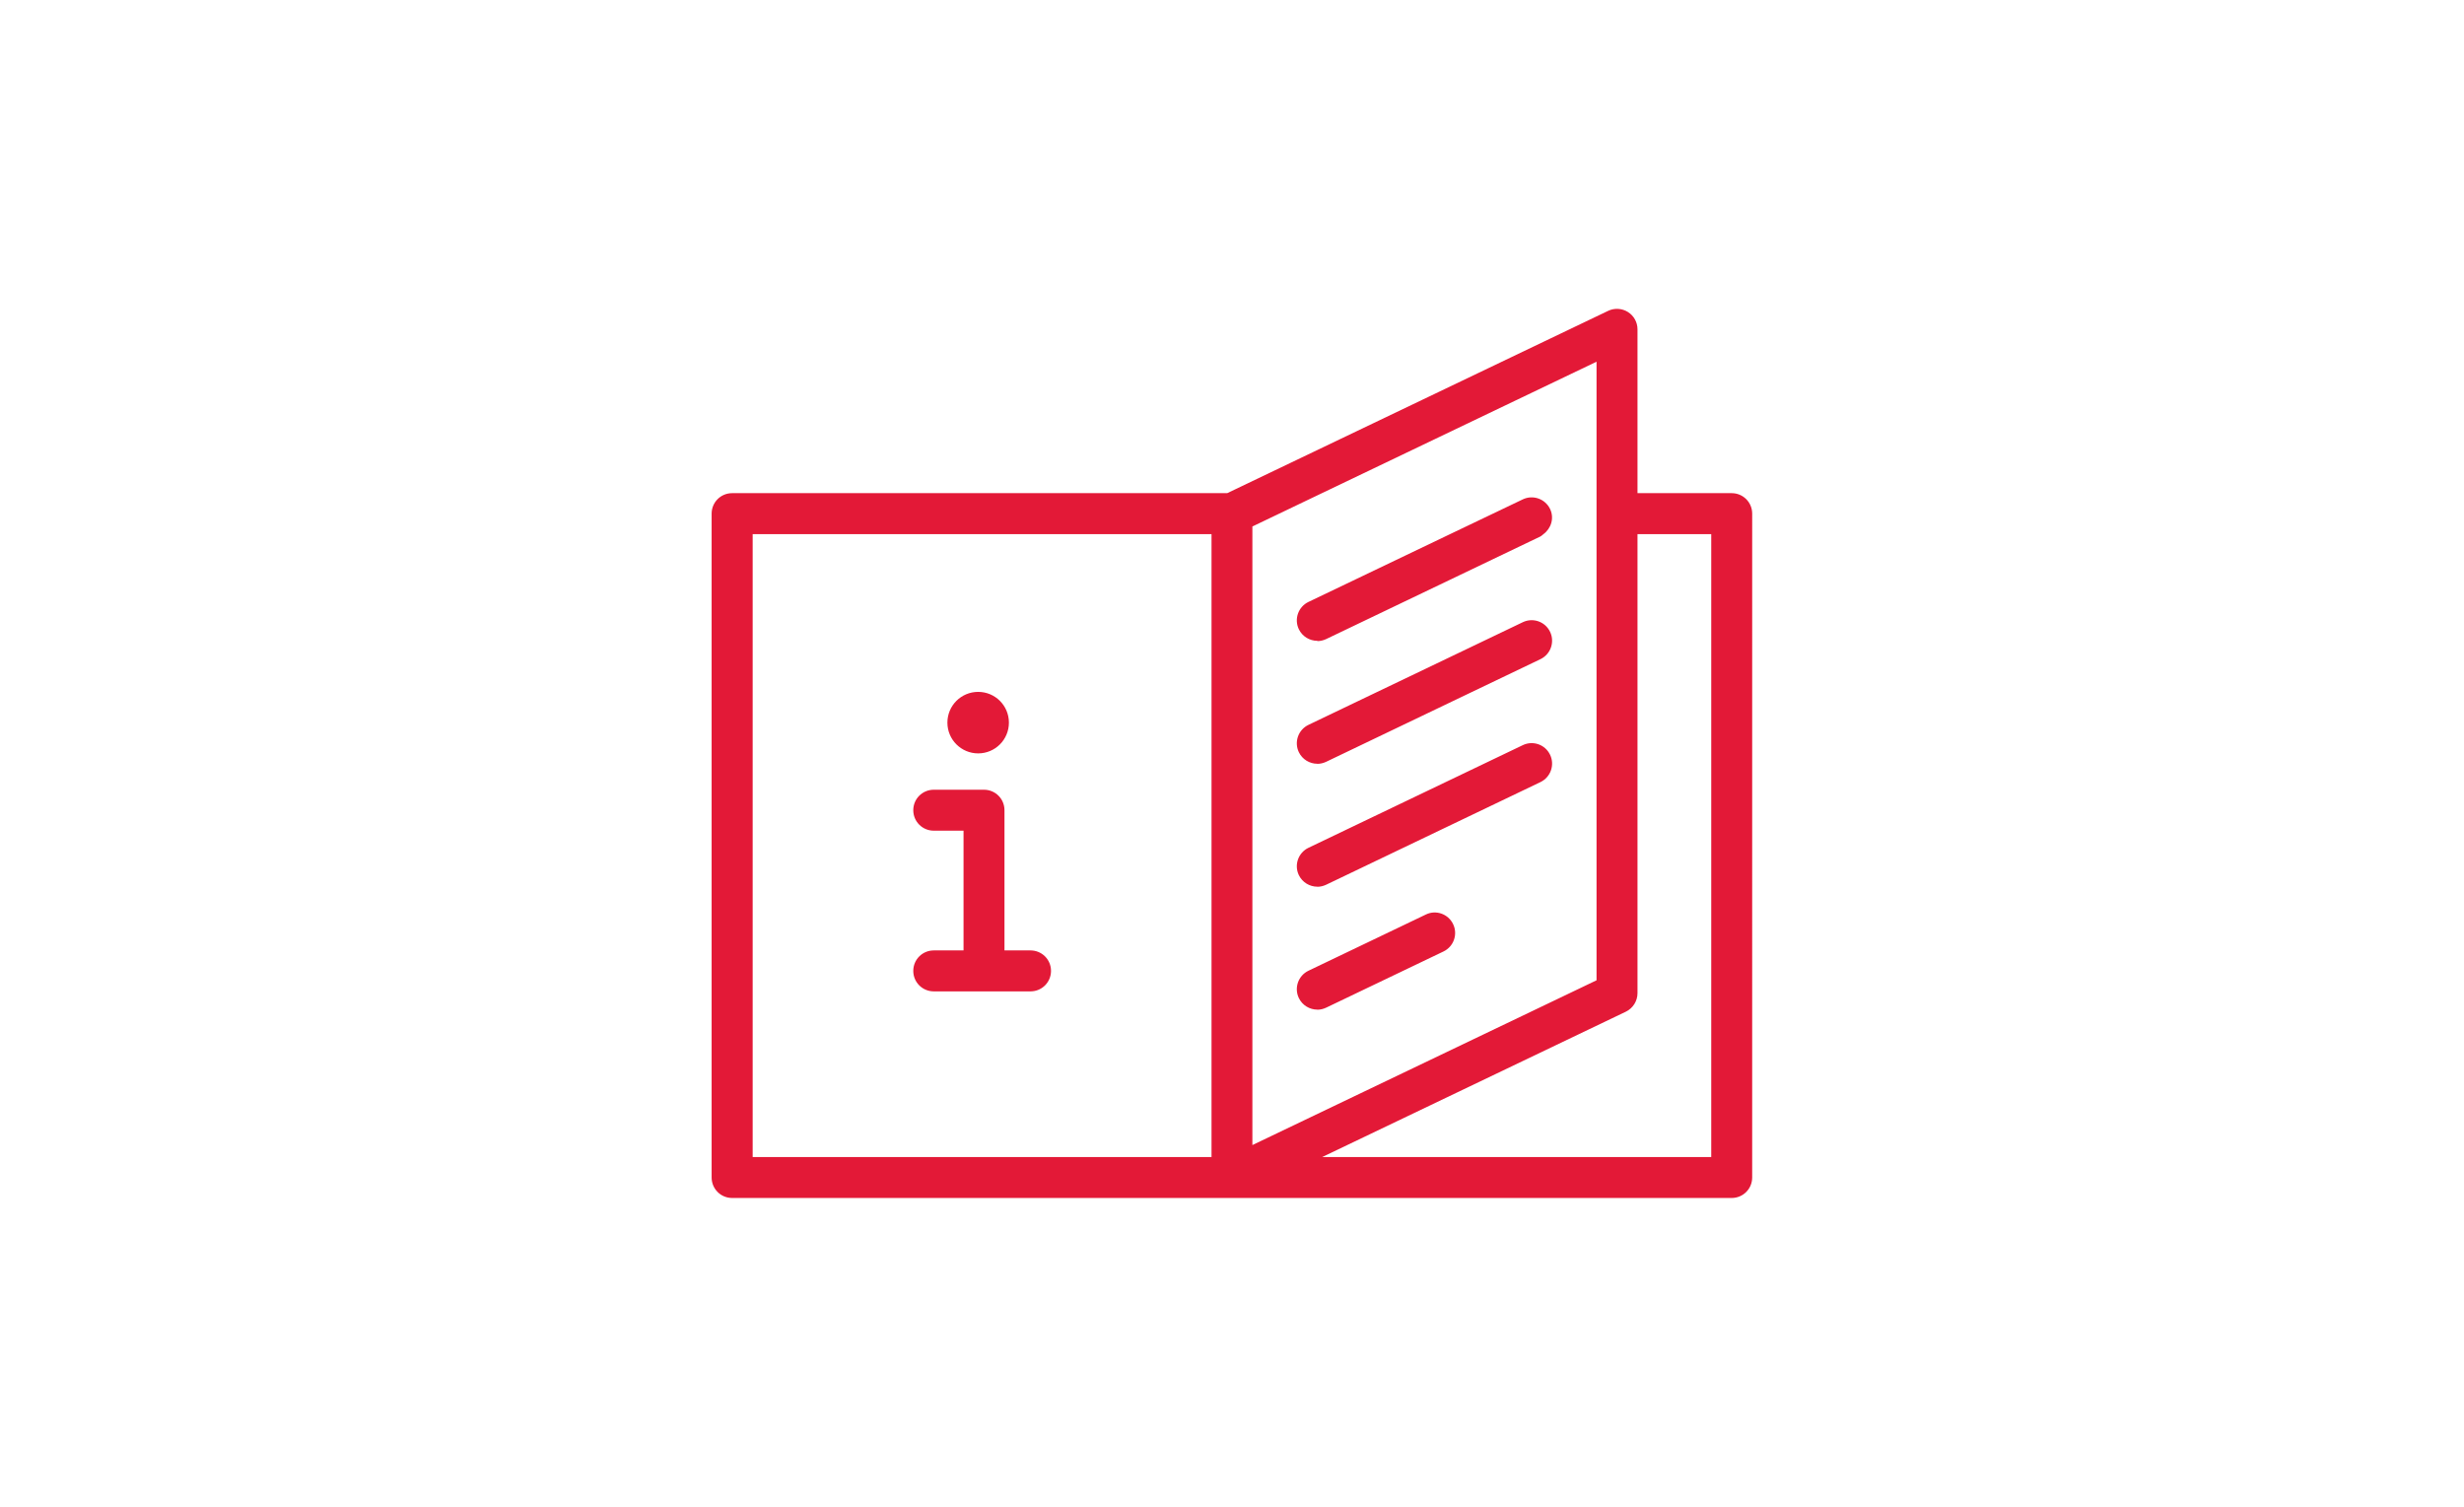
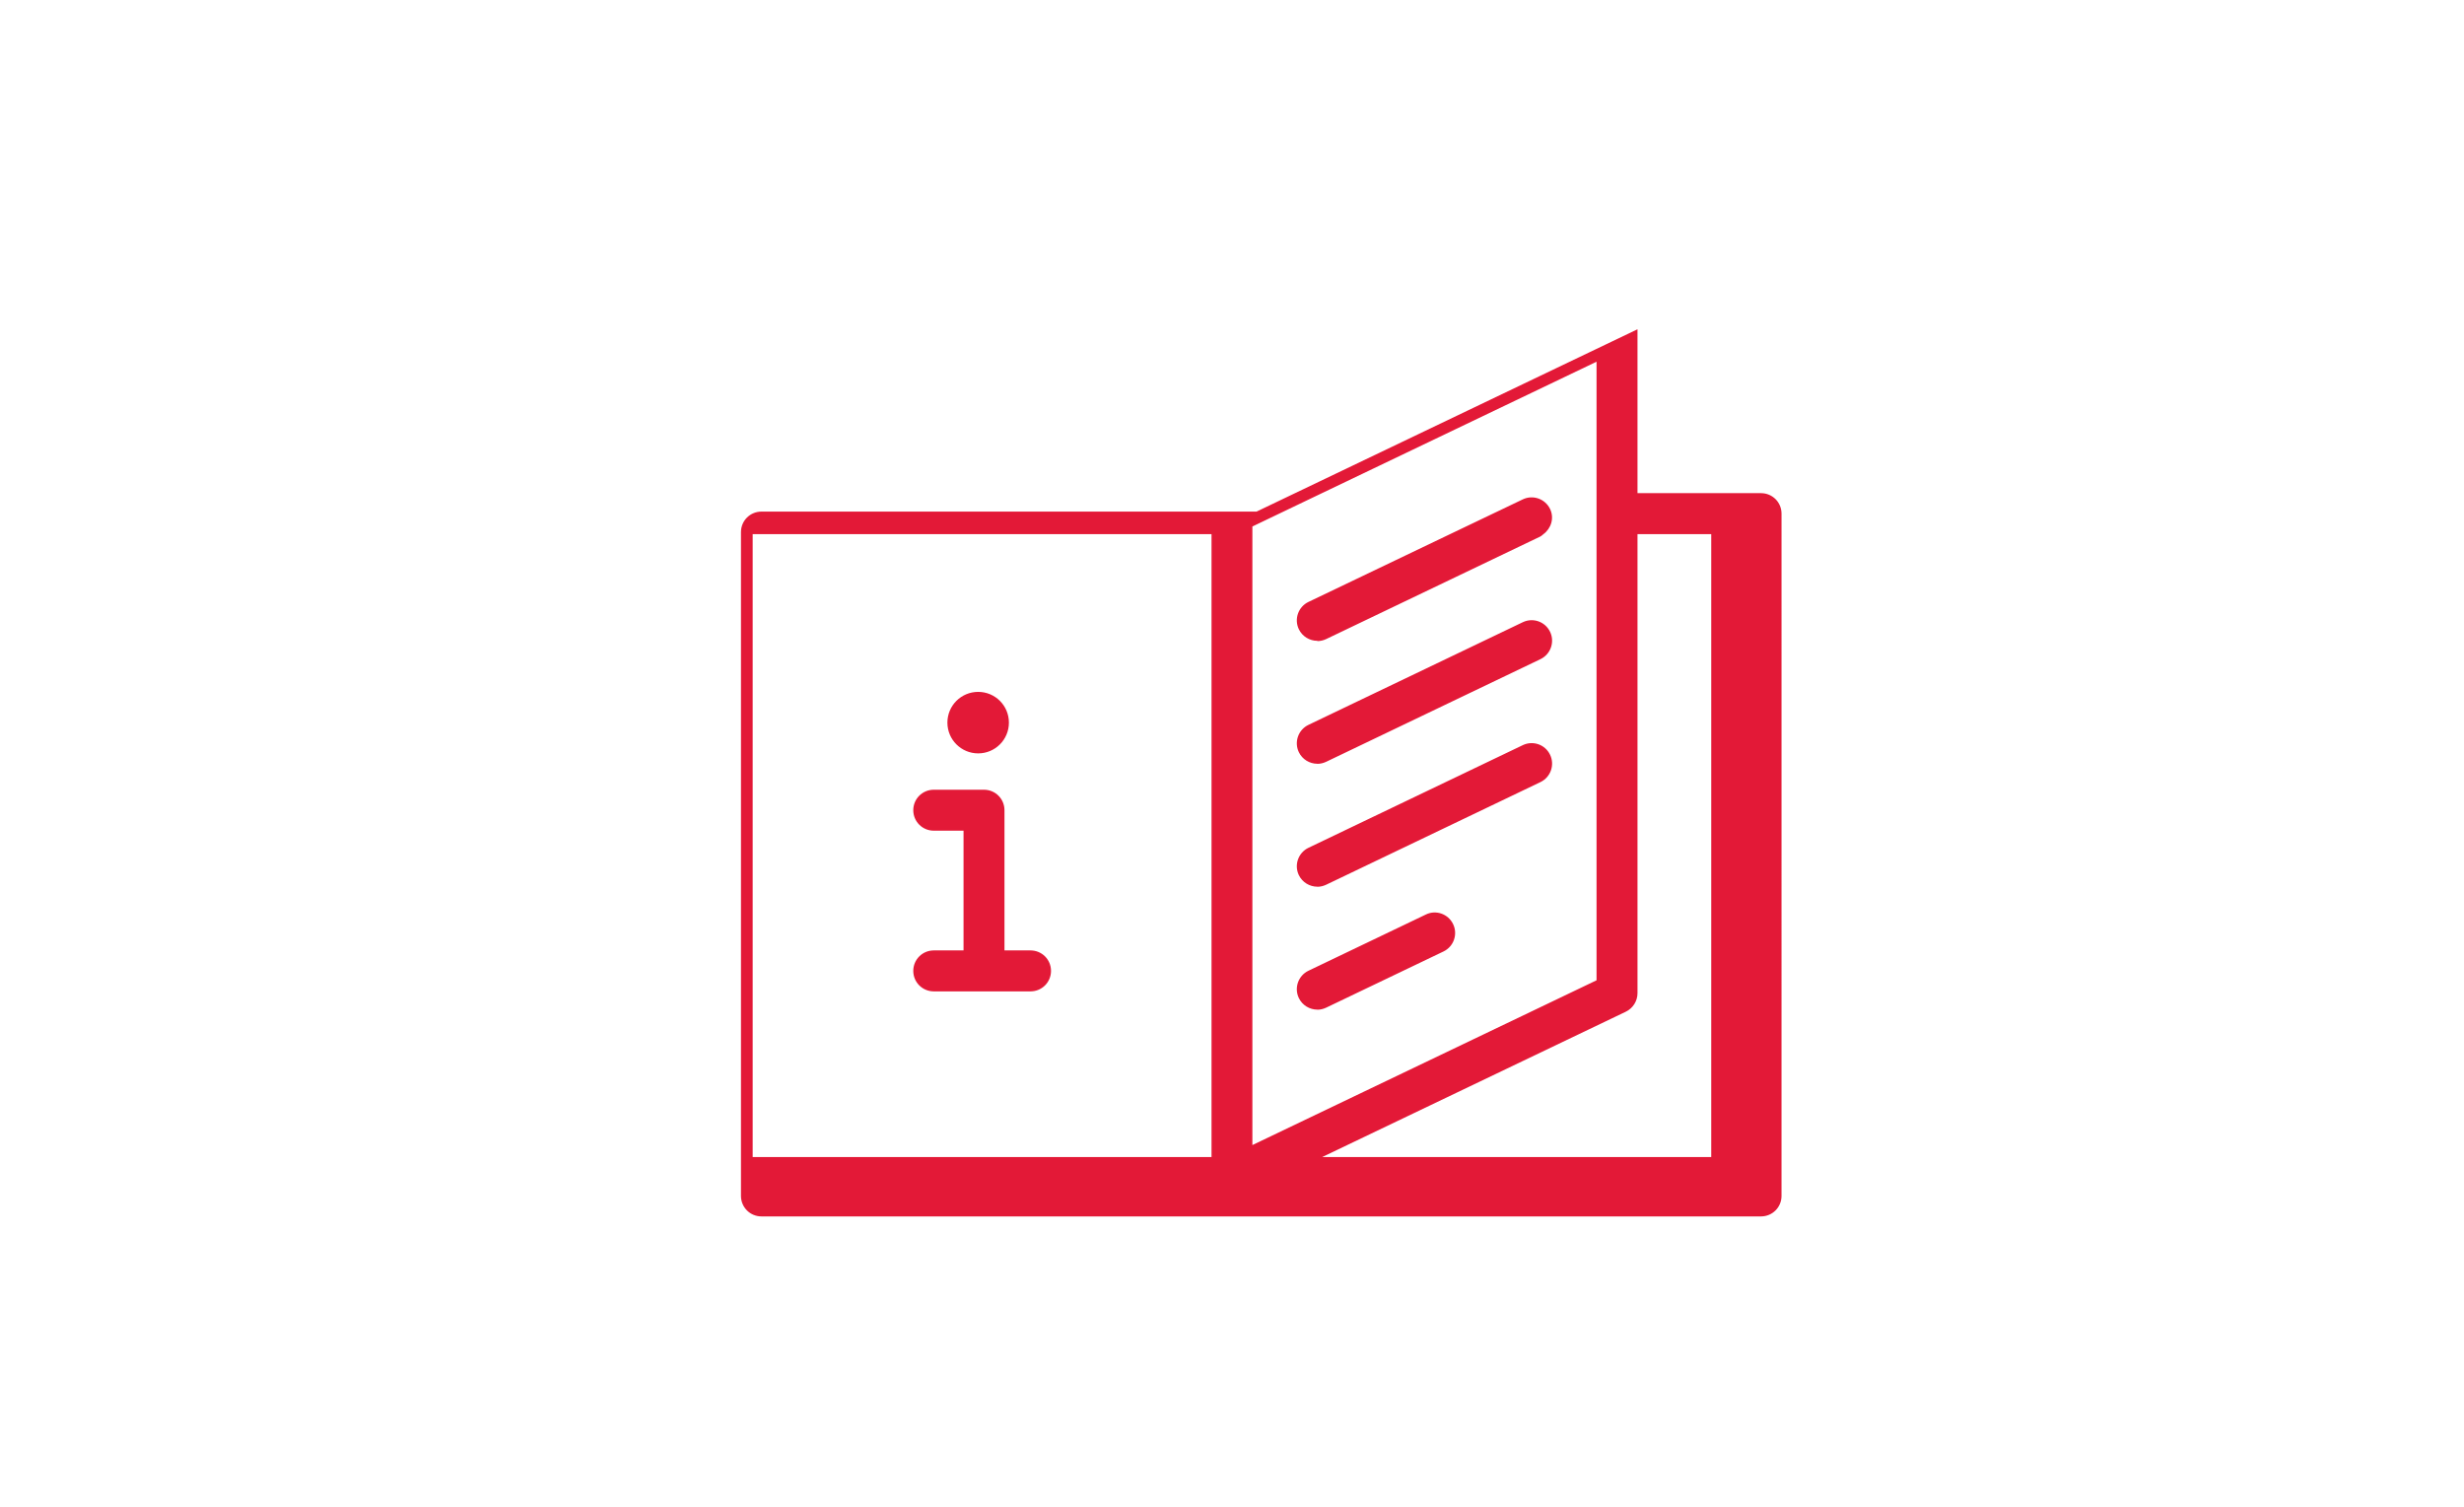
<svg xmlns="http://www.w3.org/2000/svg" viewBox="0 0 278 170" data-sanitized-data-name="图层 2" data-name="图层 2" id="_图层_2">
  <defs>
    <style>
      .cls-1 {
        fill: #e31937;
      }

      .cls-2 {
        fill: none;
      }
    </style>
  </defs>
  <g data-sanitized-data-name="图层 1" data-name="图层 1" id="_图层_1-2">
    <g>
-       <rect height="170" width="278" class="cls-2" />
-       <path d="m110.36,85c-1.91,0-3.47-1.55-3.47-3.47s1.55-3.47,3.47-3.47,3.47,1.55,3.47,3.47-1.55,3.47-3.47,3.47h0Zm5.91,22.23h-2.94v-15.82c0-1.28-1.03-2.31-2.31-2.31h-5.67c-1.28,0-2.31,1.03-2.31,2.31s1.03,2.31,2.31,2.31h3.36v13.51h-3.36c-1.28,0-2.31,1.03-2.31,2.31s1.03,2.31,2.31,2.31h10.92c1.28,0,2.31-1.03,2.31-2.31s-1.03-2.31-2.31-2.31h0Zm76.81,23.31h-43.9l34.26-16.4c.8-.39,1.31-1.2,1.31-2.09v-51.79h8.32v70.28h0ZM84.92,60.26h51.77v70.28h-51.77V60.26h0Zm95.21-19.44v69.78l-38.83,18.59V59.4l7.87-3.77,30.96-14.82h0Zm15.25,14.82h-10.63v-18.49c0-.79-.41-1.53-1.08-1.95-.67-.42-1.52-.47-2.23-.13l-42.98,20.57h-55.86c-1.28,0-2.31,1.03-2.31,2.31v74.9c0,1.28,1.03,2.31,2.31,2.31h112.78c1.28,0,2.31-1.03,2.31-2.31V57.95c0-1.28-1.03-2.31-2.31-2.31h0Zm-46.75,16.66c-.86,0-1.69-.48-2.09-1.31-.55-1.15-.06-2.53,1.09-3.08l15.96-7.64,8.22-3.93c1.15-.55,2.53-.06,3.08,1.09.49,1.03.12,2.2-.77,2.85-.11.08-.19.18-.31.24l-24.18,11.58c-.32.15-.66.23-.99.23h0Zm0,13.87c-.86,0-1.69-.48-2.09-1.31-.55-1.15-.06-2.53,1.09-3.08l24.18-11.58c1.15-.55,2.53-.07,3.08,1.09.55,1.15.06,2.53-1.09,3.08l-24.18,11.58c-.32.15-.66.23-.99.23h0Zm0,13.87c-.86,0-1.69-.48-2.09-1.31-.55-1.15-.06-2.53,1.09-3.08l24.18-11.58c1.15-.55,2.53-.07,3.08,1.09.55,1.15.06,2.53-1.09,3.08l-24.18,11.58c-.32.15-.66.23-.99.23h0Zm0,13.87c-.86,0-1.69-.48-2.09-1.31-.55-1.15-.06-2.53,1.09-3.08l13.24-6.34c1.14-.56,2.53-.07,3.08,1.09.55,1.15.06,2.53-1.09,3.08l-13.24,6.34c-.32.15-.66.23-.99.23h0Z" class="cls-1" />
+       <path d="m110.36,85c-1.91,0-3.47-1.55-3.47-3.47s1.55-3.47,3.47-3.47,3.47,1.55,3.47,3.47-1.55,3.47-3.47,3.47h0Zm5.91,22.23h-2.94v-15.82c0-1.28-1.03-2.31-2.31-2.31h-5.67c-1.28,0-2.31,1.03-2.31,2.31s1.03,2.31,2.31,2.31h3.36v13.51h-3.36c-1.28,0-2.31,1.03-2.31,2.31s1.03,2.31,2.31,2.31h10.92c1.28,0,2.31-1.03,2.31-2.31s-1.03-2.31-2.31-2.31h0Zm76.81,23.31h-43.9l34.26-16.4c.8-.39,1.31-1.2,1.31-2.09v-51.79h8.32v70.28h0ZM84.92,60.26h51.77v70.28h-51.77V60.26h0Zm95.21-19.44v69.78l-38.83,18.59V59.4l7.87-3.77,30.96-14.82h0Zm15.25,14.82h-10.63v-18.49l-42.98,20.57h-55.86c-1.28,0-2.31,1.03-2.31,2.31v74.9c0,1.28,1.03,2.31,2.31,2.31h112.78c1.28,0,2.31-1.03,2.31-2.31V57.95c0-1.28-1.03-2.31-2.31-2.31h0Zm-46.75,16.66c-.86,0-1.69-.48-2.09-1.31-.55-1.15-.06-2.53,1.09-3.08l15.96-7.64,8.22-3.93c1.15-.55,2.53-.06,3.08,1.09.49,1.03.12,2.2-.77,2.85-.11.08-.19.18-.31.24l-24.18,11.58c-.32.15-.66.23-.99.23h0Zm0,13.87c-.86,0-1.69-.48-2.09-1.31-.55-1.15-.06-2.53,1.09-3.08l24.18-11.58c1.15-.55,2.53-.07,3.08,1.09.55,1.15.06,2.53-1.09,3.08l-24.18,11.58c-.32.15-.66.23-.99.23h0Zm0,13.87c-.86,0-1.69-.48-2.09-1.31-.55-1.15-.06-2.53,1.09-3.08l24.18-11.58c1.15-.55,2.53-.07,3.08,1.09.55,1.15.06,2.53-1.09,3.08l-24.18,11.58c-.32.15-.66.23-.99.23h0Zm0,13.87c-.86,0-1.69-.48-2.09-1.31-.55-1.15-.06-2.53,1.09-3.08l13.24-6.34c1.14-.56,2.53-.07,3.08,1.09.55,1.15.06,2.53-1.09,3.08l-13.24,6.34c-.32.15-.66.23-.99.23h0Z" class="cls-1" />
    </g>
  </g>
</svg>